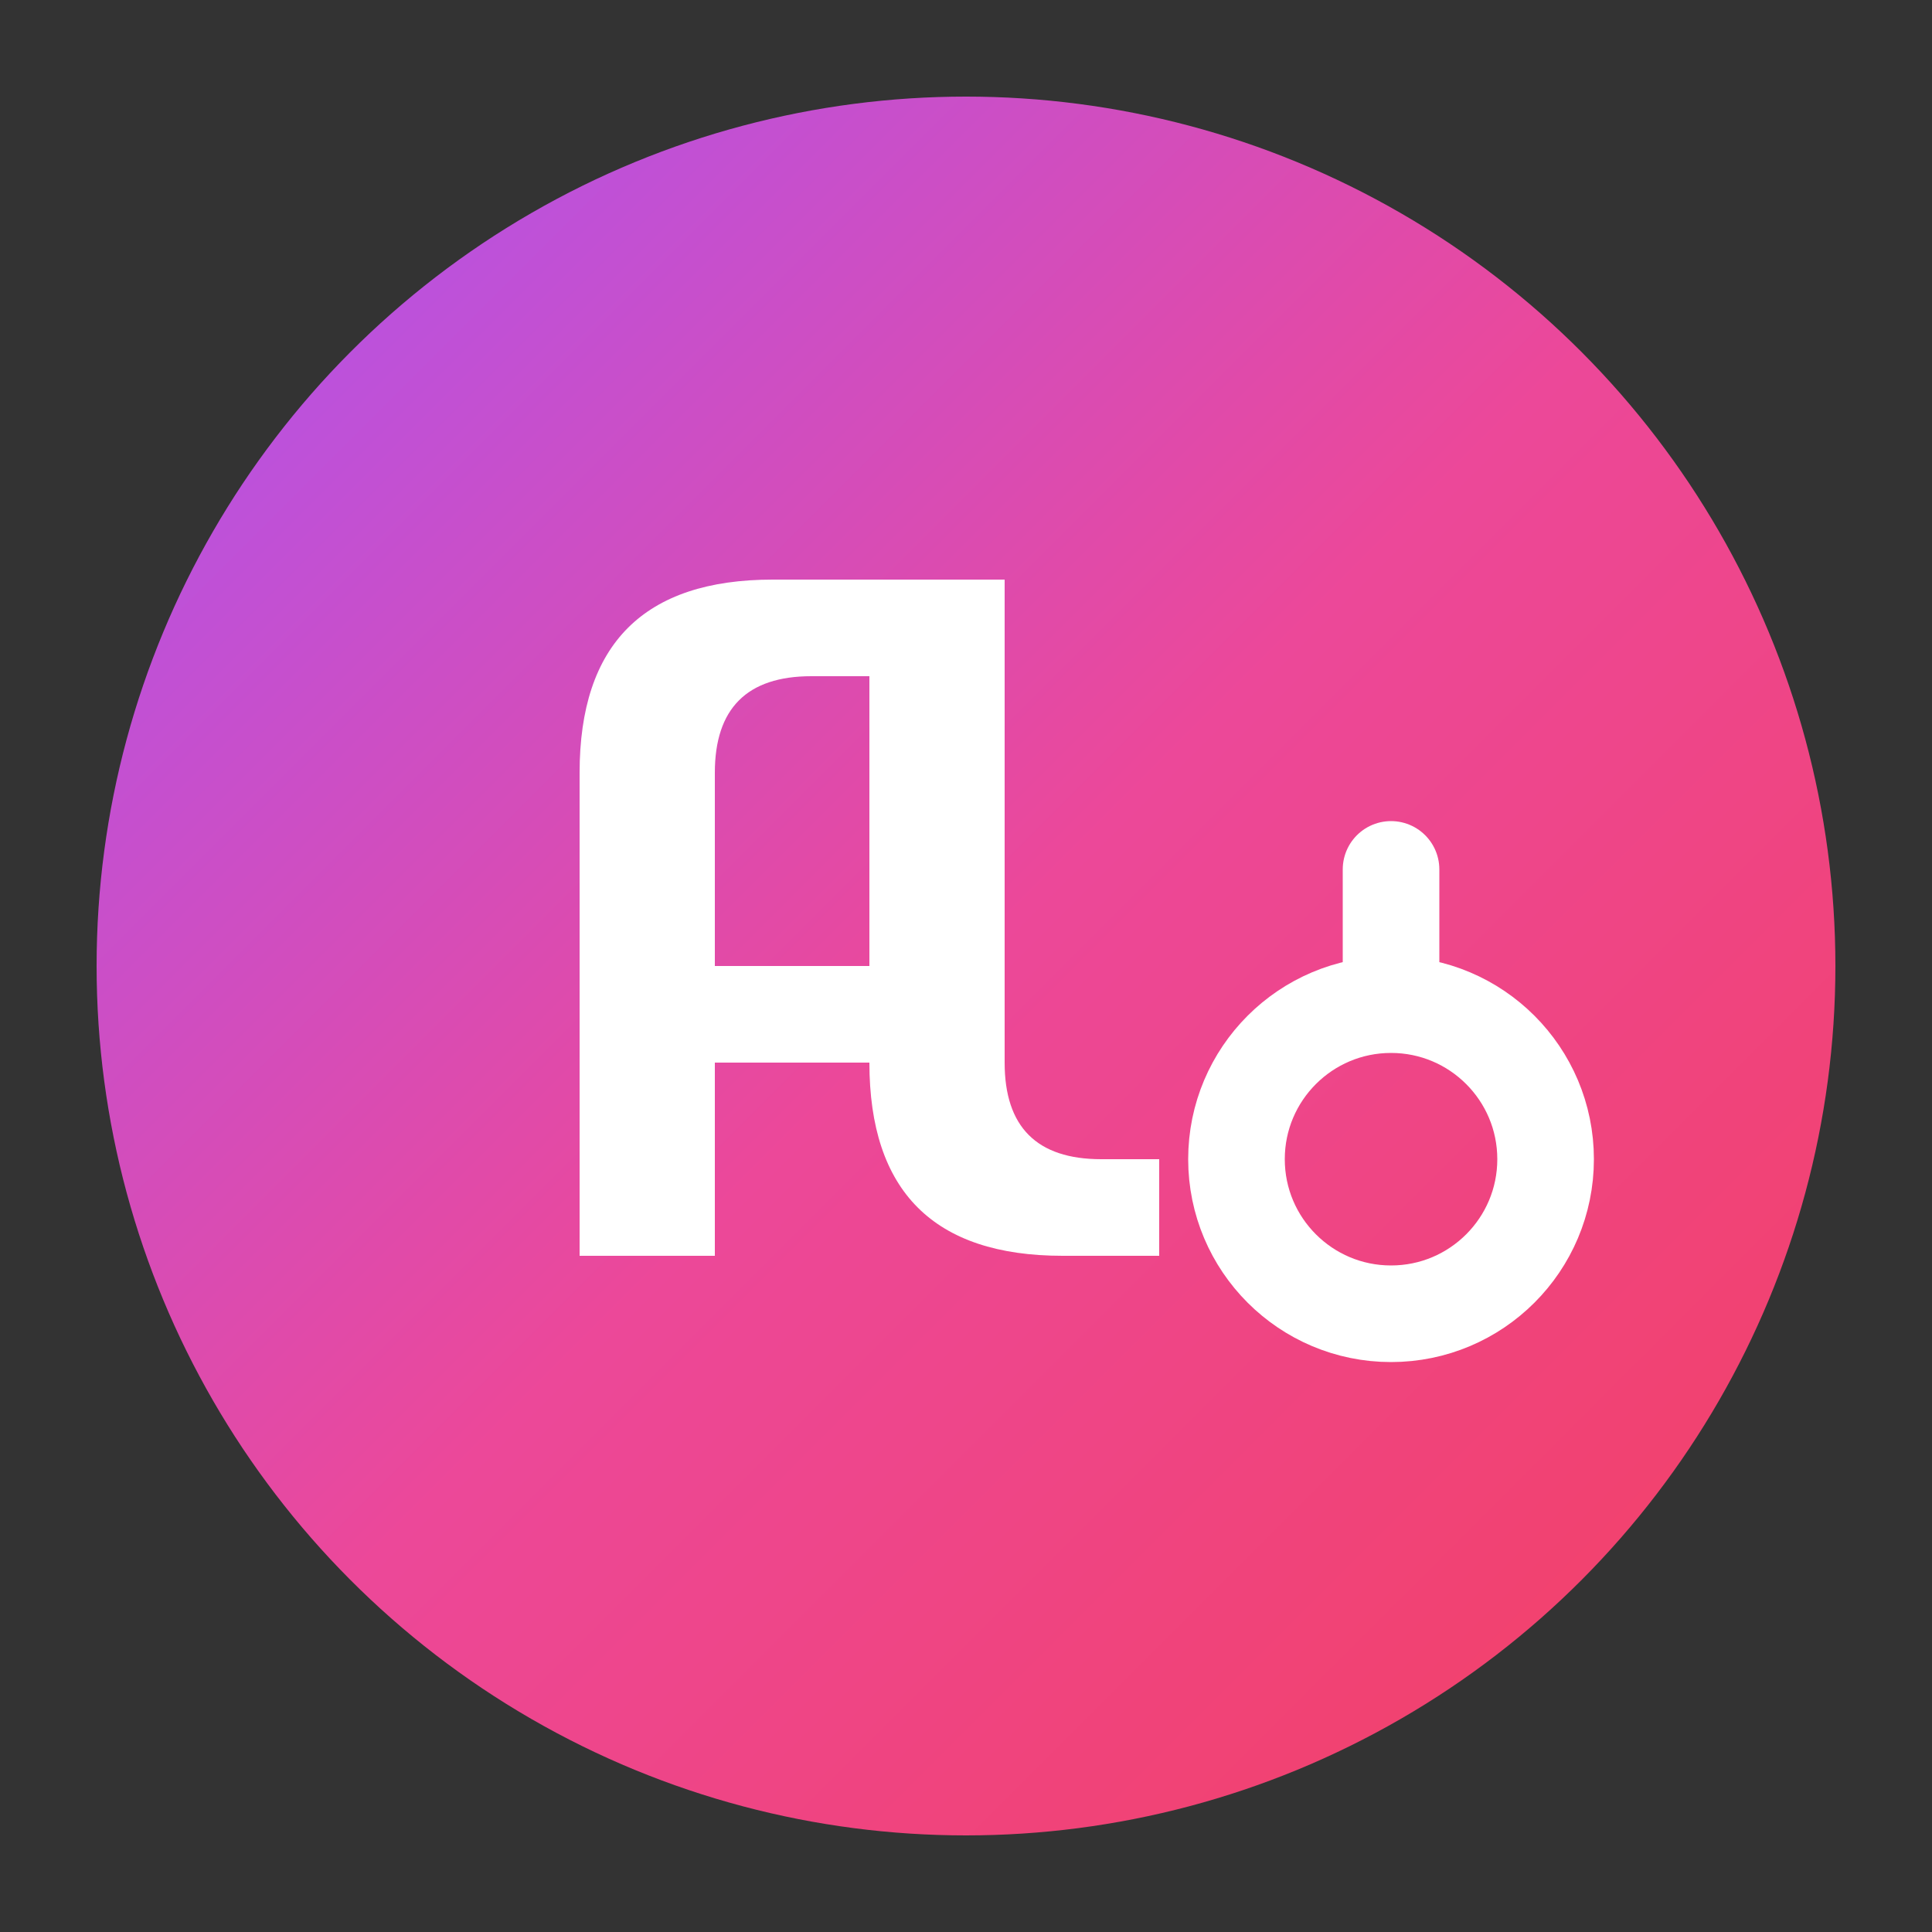
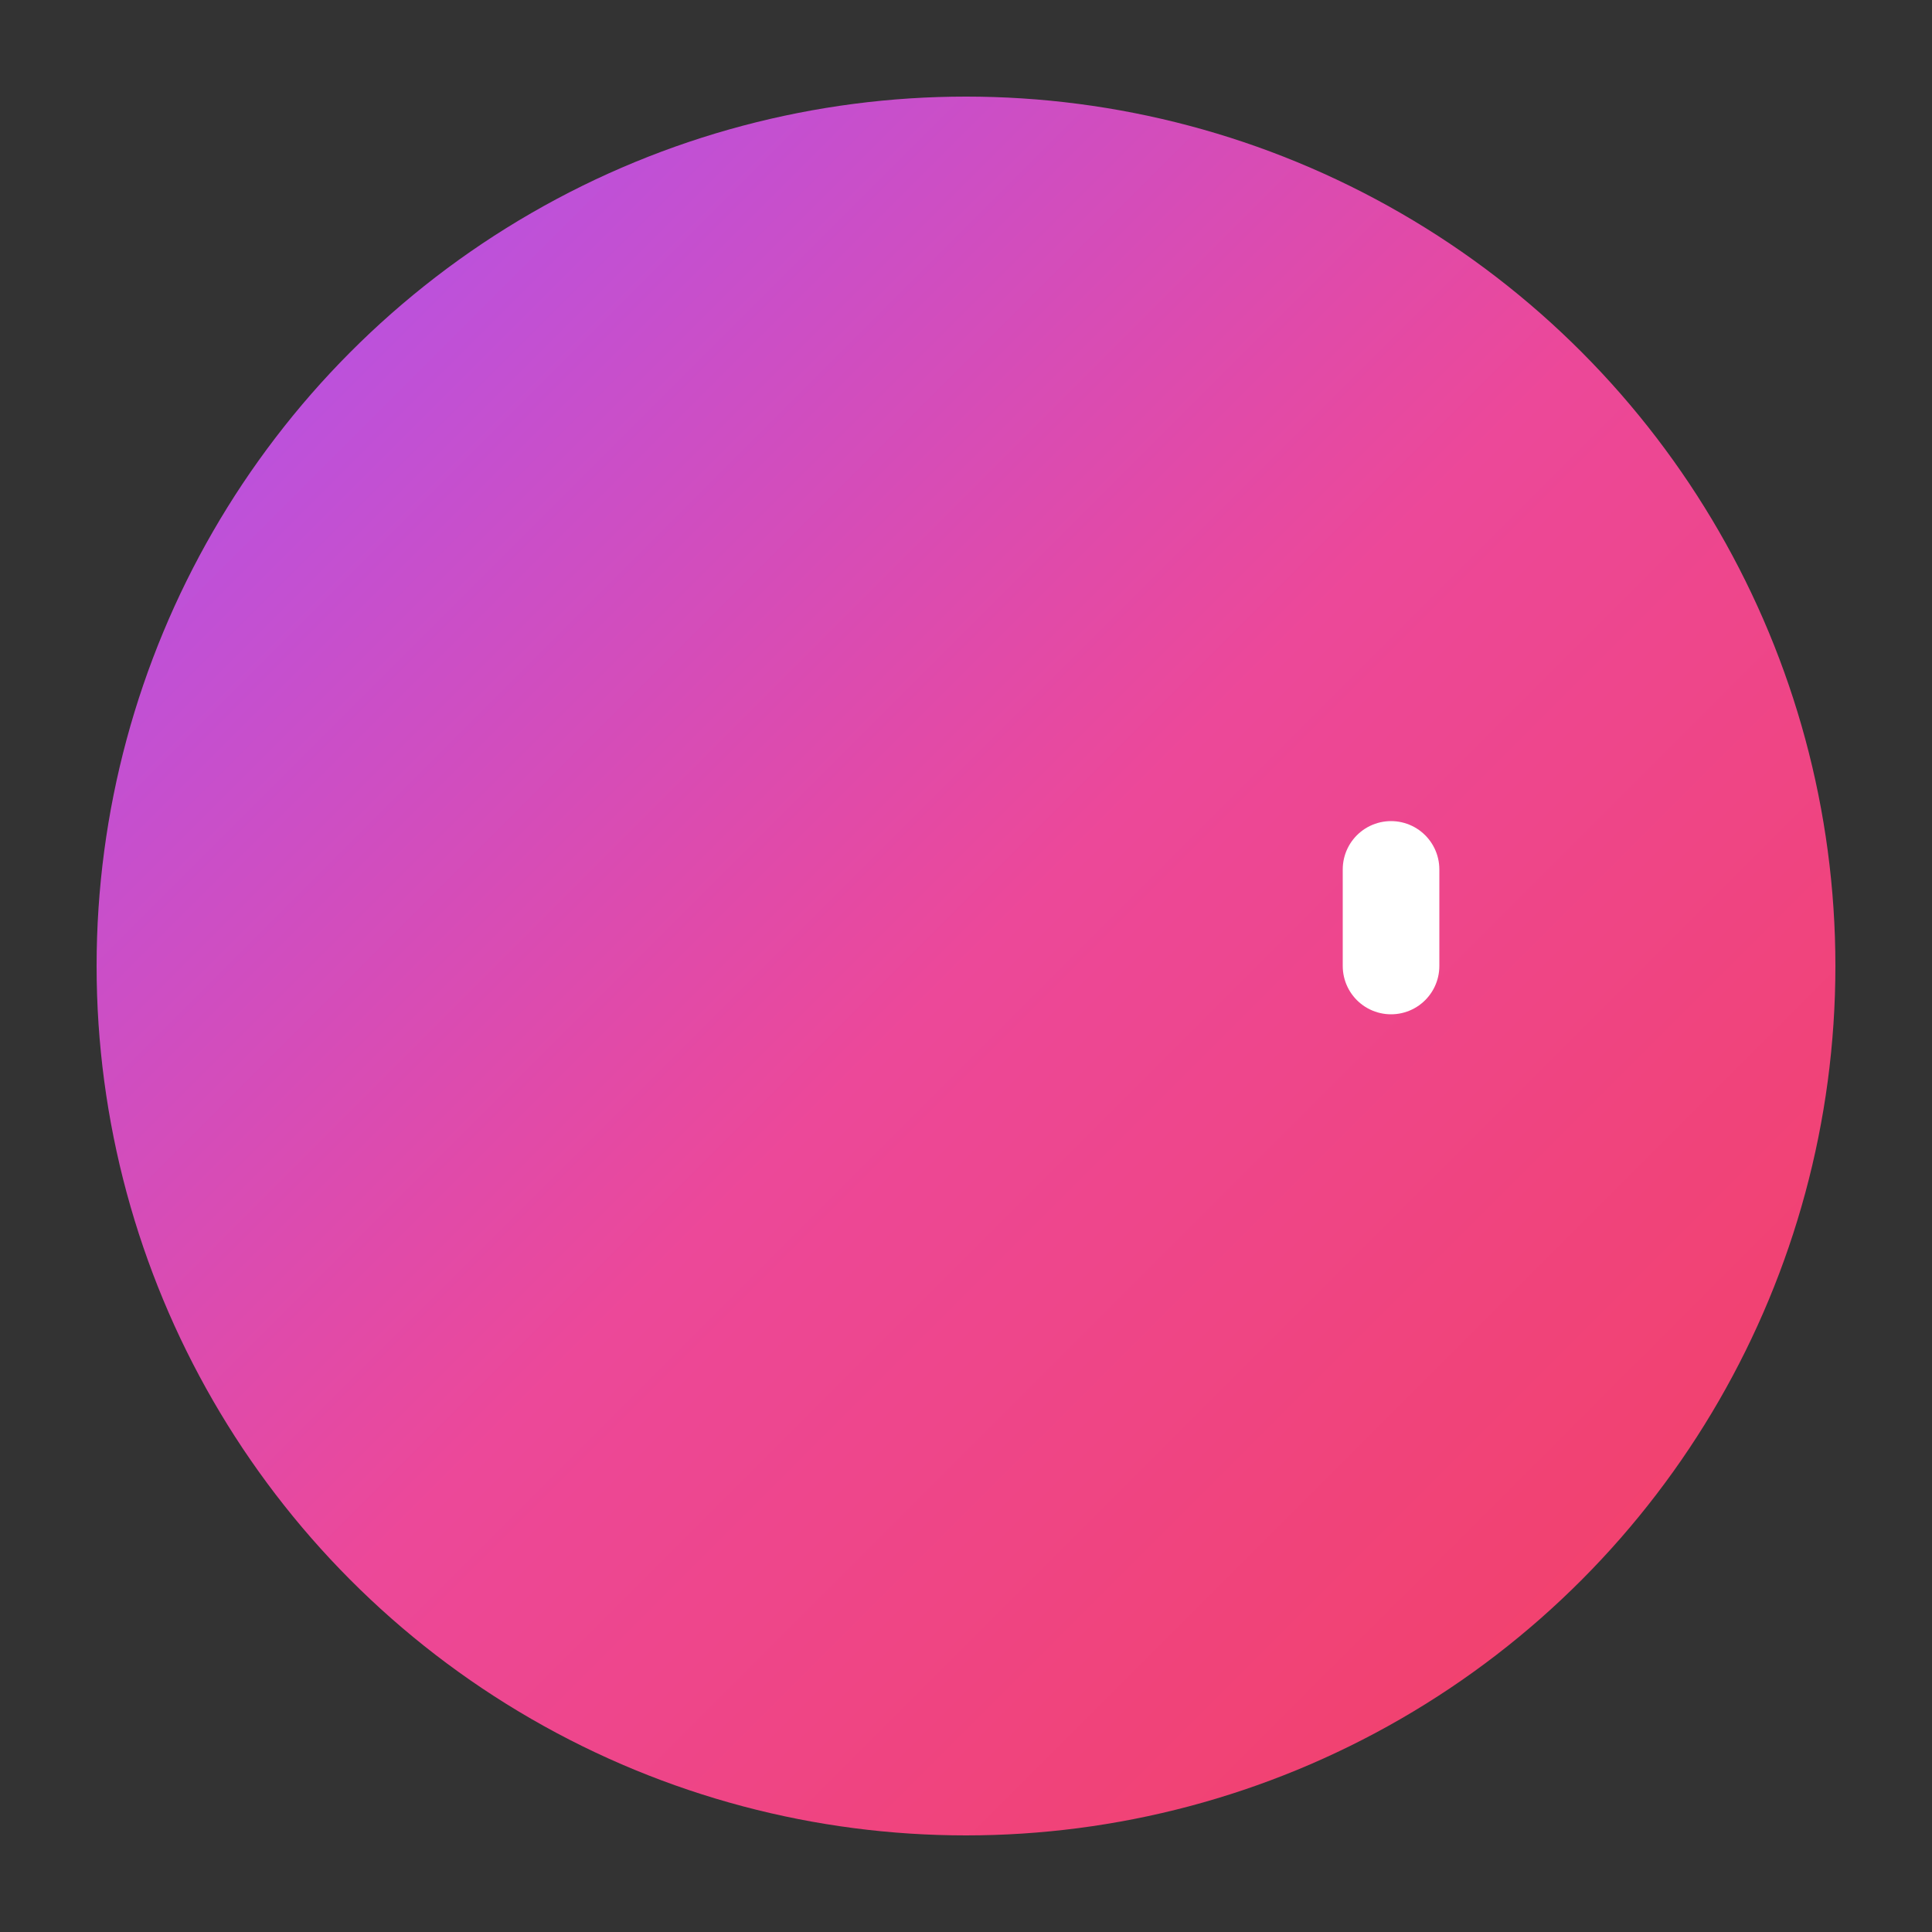
<svg xmlns="http://www.w3.org/2000/svg" viewBox="0 0 100 100">
  <rect x="0" y="0" width="100" height="100" fill="#333333" stroke="none" />
  <defs>
    <linearGradient id="grad" x1="0%" y1="0%" x2="100%" y2="100%">
      <stop offset="0%" style="stop-color:#a855f7;stop-opacity:1" />
      <stop offset="50%" style="stop-color:#ec4899;stop-opacity:1" />
      <stop offset="100%" style="stop-color:#f43f5e;stop-opacity:1" />
    </linearGradient>
  </defs>
  <circle cx="50" cy="50" r="45" fill="url(#grad)" />
-   <path d="M30 65 L30 40 Q30 30 40 30 L45 30 L45 35 L42 35 Q37 35 37 40 L37 50 L48 50 L48 55 L37 55 L37 65 Z" fill="white" />
-   <path d="M52 30 L52 55 Q52 60 57 60 L60 60 L60 65 L55 65 Q45 65 45 55 L45 30 Z" fill="white" />
-   <circle cx="72" cy="60" r="8" fill="none" stroke="white" stroke-width="5" />
  <path d="M72 45 L72 50" stroke="white" stroke-width="5" stroke-linecap="round" />
</svg>